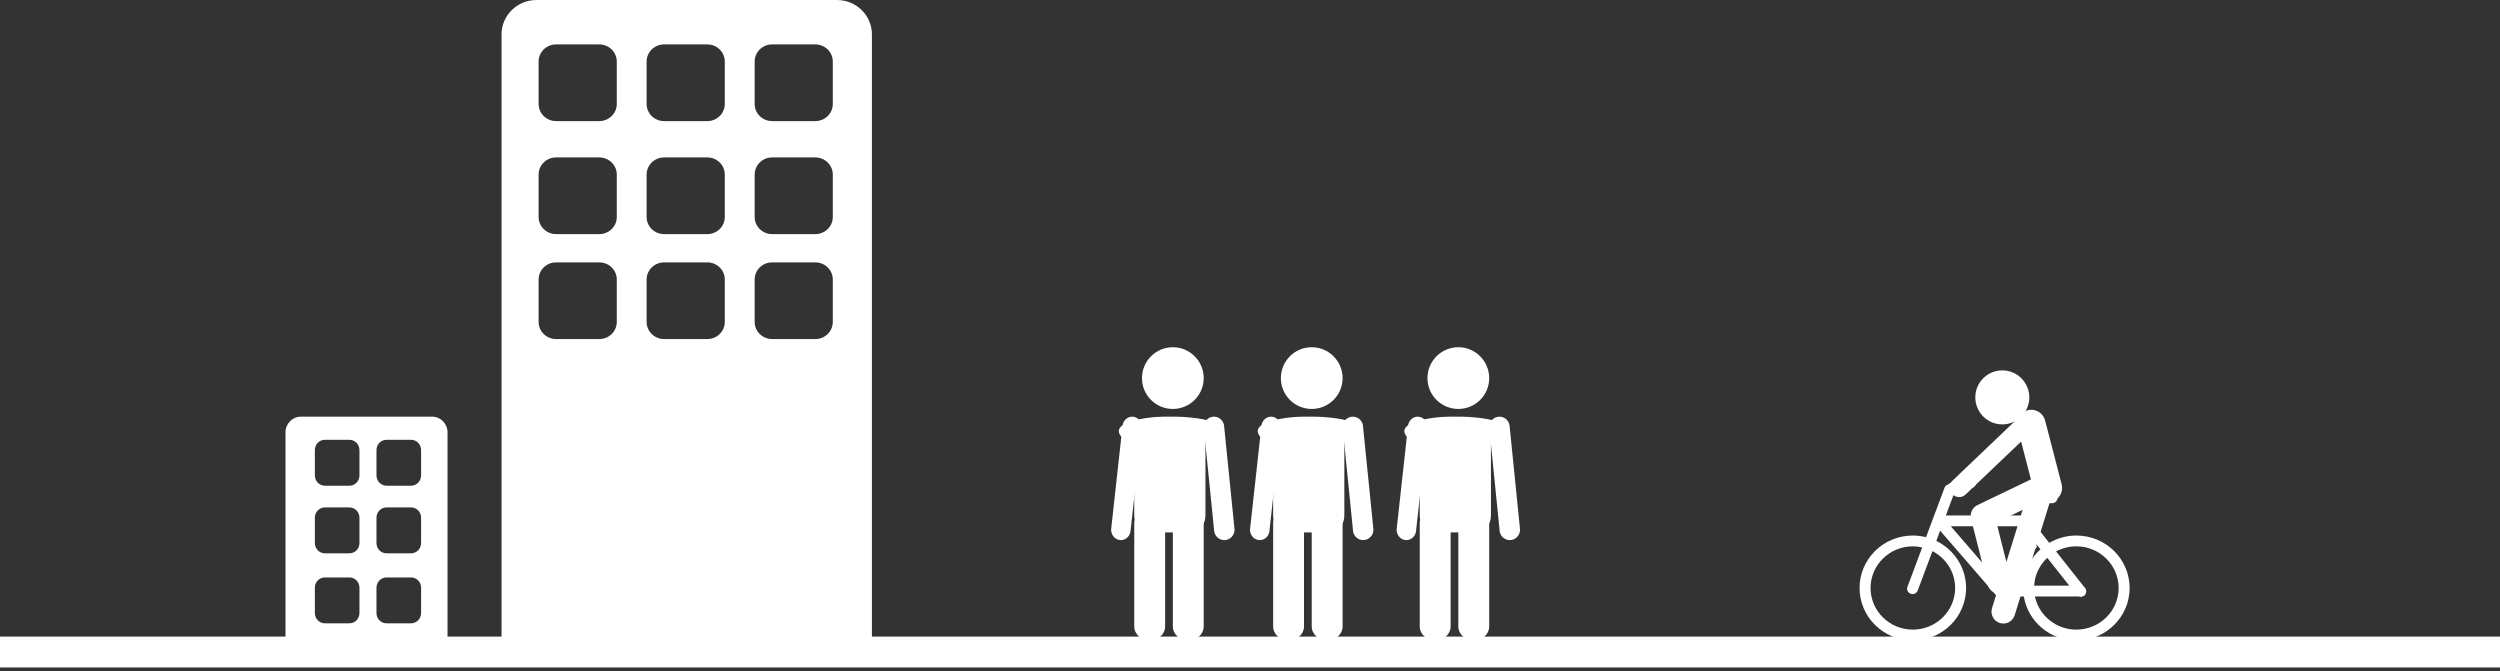
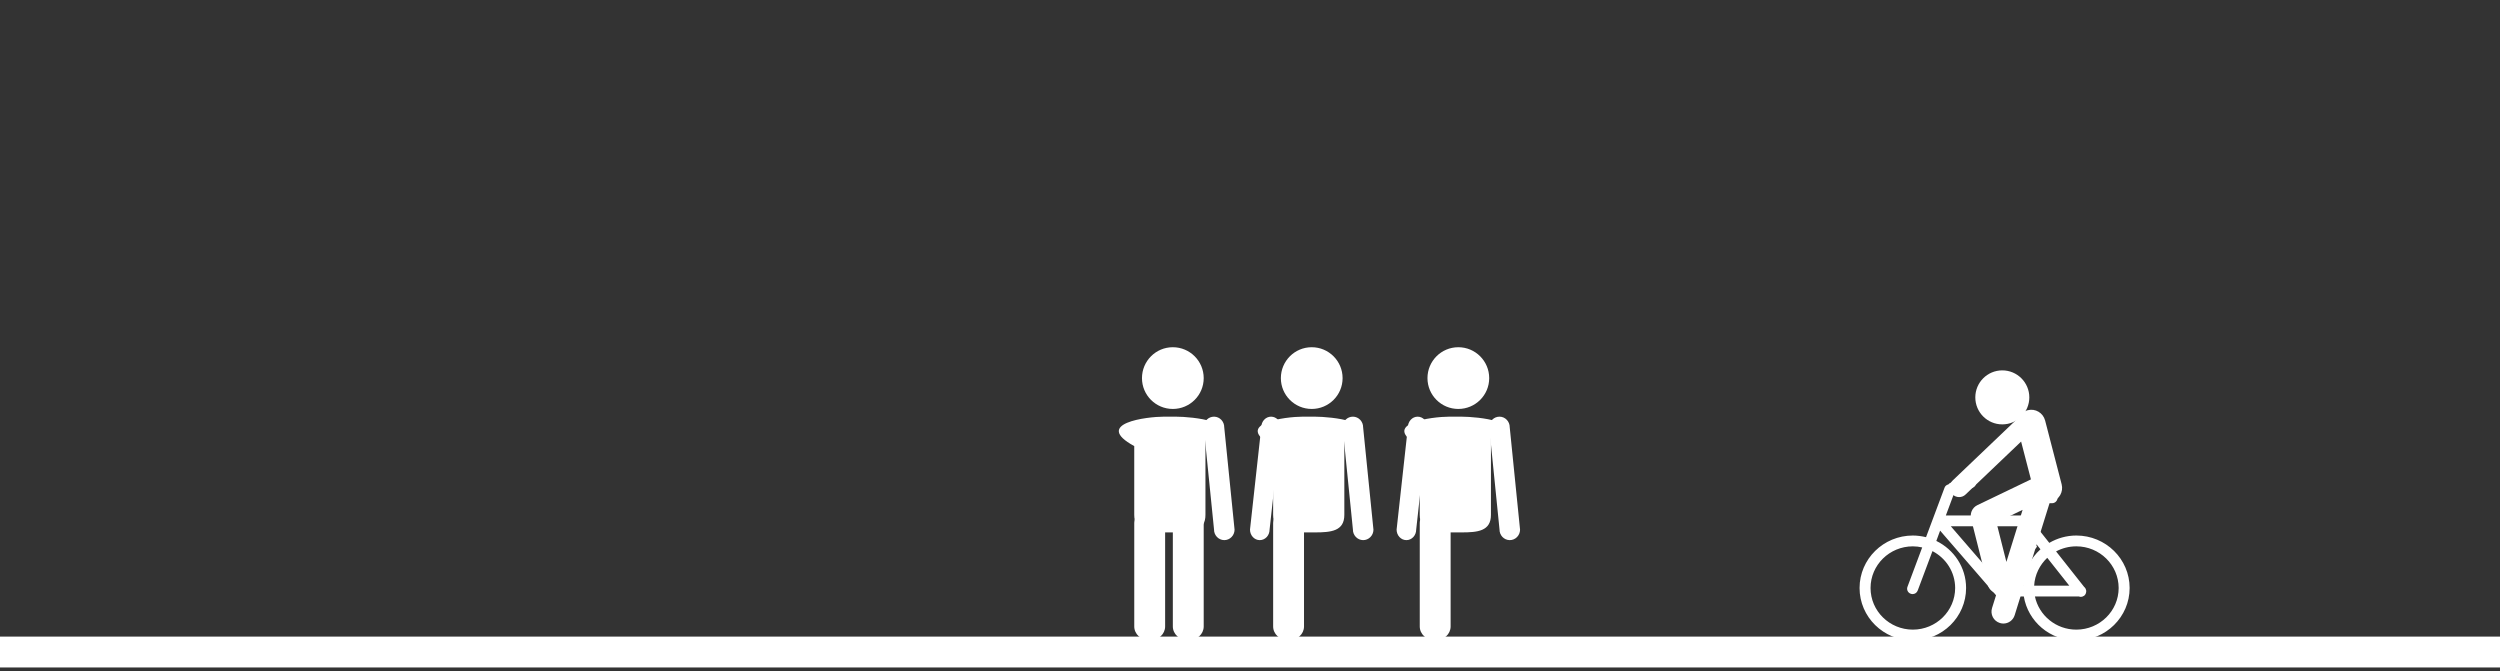
<svg xmlns="http://www.w3.org/2000/svg" width="324" height="87" viewBox="0 0 324 87" fill="none">
  <rect x="0" y="0" width="324" height="87" fill="#333333" stroke="none" />
-   <path fill-rule="evenodd" clip-rule="evenodd" d="M40.805 76.168C40.805 75.431 41.384 74.836 42.096 74.836H45.292C46.005 74.836 46.586 75.431 46.586 76.168V79.452C46.586 80.191 46.005 80.781 45.292 80.781H42.096C41.384 80.781 40.805 80.191 40.805 79.452V76.168ZM40.805 67.093C40.805 66.357 41.384 65.763 42.096 65.763H45.292C46.005 65.763 46.586 66.357 46.586 67.093V70.38C46.586 71.117 46.005 71.709 45.292 71.709H42.096C41.384 71.709 40.805 71.117 40.805 70.38V67.093ZM40.805 58.329C40.805 57.594 41.384 56.998 42.096 56.998H45.292C46.005 56.998 46.586 57.594 46.586 58.329V61.613C46.586 62.35 46.005 62.947 45.292 62.947H42.096C41.384 62.947 40.805 62.35 40.805 61.613V58.329ZM48.791 76.168C48.791 75.431 49.375 74.836 50.087 74.836H53.281C53.994 74.836 54.574 75.431 54.574 76.168V79.452C54.574 80.191 53.994 80.781 53.281 80.781H50.087C49.375 80.781 48.791 80.191 48.791 79.452V76.168ZM48.791 67.093C48.791 66.357 49.375 65.763 50.087 65.763H53.281C53.994 65.763 54.574 66.357 54.574 67.093V70.38C54.574 71.117 53.994 71.709 53.281 71.709H50.087C49.375 71.709 48.791 71.117 48.791 70.38V67.093ZM48.791 58.329C48.791 57.594 49.375 56.998 50.087 56.998H53.281C53.994 56.998 54.574 57.594 54.574 58.329V61.613C54.574 62.35 53.994 62.947 53.281 62.947H50.087C49.375 62.947 48.791 62.35 48.791 61.613V58.329ZM58 82.605V56.042C58 54.914 57.112 54 56.018 54H38.982C37.885 54 37 54.914 37 56.042V83C37.942 82.752 38.923 82.605 39.942 82.605H58Z" fill="white" />
-   <path fill-rule="evenodd" clip-rule="evenodd" d="M107.931 13.469C107.931 14.699 106.918 15.695 105.665 15.695H100.069C98.813 15.695 97.804 14.699 97.804 13.469V7.98C97.804 6.749 98.813 5.755 100.069 5.755H105.665C106.918 5.755 107.931 6.749 107.931 7.98V13.469ZM107.931 28.12C107.931 29.345 106.918 30.342 105.665 30.342H100.069C98.813 30.342 97.804 29.345 97.804 28.12V22.625C97.804 21.4 98.813 20.402 100.069 20.402H105.665C106.918 20.402 107.931 21.4 107.931 22.625V28.12ZM107.931 41.718C107.931 42.947 106.918 43.941 105.665 43.941H100.069C98.813 43.941 97.804 42.947 97.804 41.718V36.227C97.804 34.998 98.813 34.004 100.069 34.004H105.665C106.918 34.004 107.931 34.998 107.931 36.227V41.718ZM93.933 13.469C93.933 14.699 92.918 15.695 91.667 15.695H86.071C84.817 15.695 83.801 14.699 83.801 13.469V7.98C83.801 6.749 84.817 5.755 86.071 5.755H91.667C92.918 5.755 93.933 6.749 93.933 7.98V13.469ZM93.933 28.12C93.933 29.345 92.918 30.342 91.667 30.342H86.071C84.817 30.342 83.801 29.345 83.801 28.12V22.625C83.801 21.4 84.817 20.402 86.071 20.402H91.667C92.918 20.402 93.933 21.4 93.933 22.625V28.12ZM93.933 41.718C93.933 42.947 92.918 43.941 91.667 43.941H86.071C84.817 43.941 83.801 42.947 83.801 41.718V36.227C83.801 34.998 84.817 34.004 86.071 34.004H91.667C92.918 34.004 93.933 34.998 93.933 36.227V41.718ZM79.936 13.469C79.936 14.699 78.921 15.695 77.667 15.695H72.071C70.814 15.695 69.803 14.699 69.803 13.469V7.98C69.803 6.749 70.814 5.755 72.071 5.755H77.667C78.921 5.755 79.936 6.749 79.936 7.98V13.469ZM79.936 28.12C79.936 29.345 78.921 30.342 77.667 30.342H72.071C70.814 30.342 69.803 29.345 69.803 28.12V22.625C69.803 21.4 70.814 20.402 72.071 20.402H77.667C78.921 20.402 79.936 21.4 79.936 22.625V28.12ZM79.936 41.718C79.936 42.947 78.921 43.941 77.667 43.941H72.071C70.814 43.941 69.803 42.947 69.803 41.718V36.227C69.803 34.998 70.814 34.004 72.071 34.004H77.667C78.921 34.004 79.936 34.998 79.936 36.227V41.718ZM113 4.449C113 1.994 110.971 0 108.464 0H69.537C67.031 0 65 1.994 65 4.449V83H113V4.449Z" fill="white" />
  <path d="M322 84.5H2" stroke="white" stroke-width="4" stroke-linecap="square" stroke-linejoin="round" />
-   <path fill-rule="evenodd" clip-rule="evenodd" d="M146.536 68.637C146.536 69.391 145.971 70 145.266 70C144.566 70 144 69.391 144 68.637L145.461 55.37C145.461 54.612 146.029 54 146.728 54C147.43 54 148 54.612 148 55.37L146.536 68.637Z" fill="white" />
  <path fill-rule="evenodd" clip-rule="evenodd" d="M160 68.657C159.988 69.409 159.383 70.01 158.654 70C157.915 69.989 157.326 69.368 157.337 68.613L156 55.341C156.01 54.586 156.616 53.99 157.35 54C158.083 54.008 158.671 54.632 158.662 55.38L160 68.657Z" fill="white" />
  <path fill-rule="evenodd" clip-rule="evenodd" d="M151.998 53C154.212 53 156 51.209 156 49.004C156 46.798 154.212 45 151.998 45C149.785 45 148 46.798 148 49.004C148 51.209 149.785 53 151.998 53Z" fill="white" />
  <path fill-rule="evenodd" clip-rule="evenodd" d="M151 81.192C151 82.193 150.105 83 148.999 83C147.896 83 147 82.193 147 81.192V67.803C147 66.797 147.896 66 148.999 66C150.105 66 151 66.797 151 67.803V81.192Z" fill="white" />
  <path fill-rule="evenodd" clip-rule="evenodd" d="M156 81.192C156 82.193 155.108 83 154.001 83C152.899 83 152 82.193 152 81.192V67.803C152 66.797 152.899 66 154.001 66C155.108 66 156 66.797 156 67.803V81.192Z" fill="white" />
  <path fill-rule="evenodd" clip-rule="evenodd" d="M156.226 66.725C156.226 68.831 154.518 69 152.416 69H150.809C148.701 69 146.998 68.831 146.998 66.725V57.815C141.566 54.847 148.701 54 150.809 54H152.416C154.518 54 161.136 54.69 156.226 56.794V66.725Z" fill="white" />
  <path fill-rule="evenodd" clip-rule="evenodd" d="M164.538 68.637C164.538 69.391 163.973 70 163.267 70C162.566 70 162 69.391 162 68.637L163.462 55.37C163.462 54.612 164.029 54 164.728 54C165.431 54 166 54.612 166 55.37L164.538 68.637Z" fill="white" />
  <path fill-rule="evenodd" clip-rule="evenodd" d="M178 68.657C177.989 69.409 177.382 70.01 176.652 70C175.915 69.989 175.325 69.368 175.336 68.613L174 55.341C174.007 54.586 174.616 53.99 175.351 54C176.082 54.008 176.669 54.632 176.661 55.38L178 68.657Z" fill="white" />
  <path fill-rule="evenodd" clip-rule="evenodd" d="M169.998 53C172.211 53 174 51.209 174 49.004C174 46.798 172.211 45 169.998 45C167.786 45 166 46.798 166 49.004C166 51.209 167.786 53 169.998 53Z" fill="white" />
  <path fill-rule="evenodd" clip-rule="evenodd" d="M169 81.192C169 82.193 168.107 83 166.999 83C165.895 83 165 82.193 165 81.192V67.803C165 66.797 165.895 66 166.999 66C168.107 66 169 66.797 169 67.803V81.192Z" fill="white" />
-   <path fill-rule="evenodd" clip-rule="evenodd" d="M174 81.192C174 82.193 173.107 83 172 83C170.898 83 170 82.193 170 81.192V67.803C170 66.797 170.898 66 172 66C173.107 66 174 66.797 174 67.803V81.192Z" fill="white" />
  <path fill-rule="evenodd" clip-rule="evenodd" d="M174.226 66.725C174.226 68.831 172.518 69 170.415 69H168.807C166.702 69 164.998 68.831 164.998 66.725V57.815C159.566 54.847 166.702 54 168.807 54H170.415C172.518 54 179.136 54.69 174.226 56.794V66.725Z" fill="white" />
  <path fill-rule="evenodd" clip-rule="evenodd" d="M183.538 68.637C183.538 69.391 182.973 70 182.267 70C181.566 70 181 69.391 181 68.637L182.462 55.37C182.462 54.612 183.029 54 183.728 54C184.431 54 185 54.612 185 55.37L183.538 68.637Z" fill="white" />
  <path fill-rule="evenodd" clip-rule="evenodd" d="M197 68.657C196.989 69.409 196.382 70.01 195.652 70C194.915 69.989 194.325 69.368 194.336 68.613L193 55.341C193.007 54.586 193.616 53.99 194.351 54C195.082 54.008 195.669 54.632 195.661 55.38L197 68.657Z" fill="white" />
  <path fill-rule="evenodd" clip-rule="evenodd" d="M188.998 53C191.211 53 193 51.209 193 49.004C193 46.798 191.211 45 188.998 45C186.786 45 185 46.798 185 49.004C185 51.209 186.786 53 188.998 53Z" fill="white" />
  <path fill-rule="evenodd" clip-rule="evenodd" d="M188 81.192C188 82.193 187.107 83 185.999 83C184.895 83 184 82.193 184 81.192V67.803C184 66.797 184.895 66 185.999 66C187.107 66 188 66.797 188 67.803V81.192Z" fill="white" />
-   <path fill-rule="evenodd" clip-rule="evenodd" d="M193 81.192C193 82.193 192.107 83 191 83C189.898 83 189 82.193 189 81.192V67.803C189 66.797 189.898 66 191 66C192.107 66 193 66.797 193 67.803V81.192Z" fill="white" />
  <path fill-rule="evenodd" clip-rule="evenodd" d="M193.226 66.725C193.226 68.831 191.518 69 189.415 69H187.807C185.702 69 183.998 68.831 183.998 66.725V57.815C178.566 54.847 185.702 54 187.807 54H189.415C191.518 54 198.136 54.69 193.226 56.794V66.725Z" fill="white" />
  <path fill-rule="evenodd" clip-rule="evenodd" d="M259.497 55C261.428 55 263 53.434 263 51.5C263 49.57 261.428 48 259.497 48C257.564 48 256 49.57 256 51.5C256 53.434 257.564 55 259.497 55Z" fill="white" />
  <path fill-rule="evenodd" clip-rule="evenodd" d="M260.029 72.825L258.737 67.71L262.129 66.076L260.029 72.825ZM267.189 62.763L265.046 54.495C264.785 53.502 263.776 52.908 262.796 53.163C262.266 53.3 261.863 53.659 261.628 54.104L253.053 62.285C252.558 62.753 252.535 63.539 253.005 64.036C253.245 64.292 253.575 64.423 253.901 64.423C254.203 64.423 254.506 64.316 254.74 64.086L261.936 57.226L263.208 62.129L256.276 65.462C255.573 65.793 255.248 66.597 255.48 67.322C255.486 67.348 255.486 67.372 255.489 67.403L257.601 75.766C257.754 76.352 258.216 76.769 258.767 76.894L258.171 78.796C257.91 79.613 258.363 80.487 259.177 80.739C259.333 80.789 259.481 80.812 259.639 80.812C260.29 80.812 260.898 80.391 261.102 79.728L265.667 65.059C265.732 65.05 265.805 65.053 265.873 65.034C266.857 64.772 267.448 63.756 267.189 62.763Z" fill="white" />
  <path fill-rule="evenodd" clip-rule="evenodd" d="M261.814 76C261.895 73.964 262.723 72.144 264 70.862L262.683 69L260 76H261.814Z" fill="white" />
  <path fill-rule="evenodd" clip-rule="evenodd" d="M269.095 81.601C266.446 81.601 264.244 79.754 263.725 77.301H269.423C269.506 77.334 269.585 77.352 269.67 77.352C269.827 77.352 269.978 77.298 270.108 77.207C270.285 77.068 270.364 76.859 270.372 76.654C270.372 76.64 270.382 76.623 270.382 76.606C270.382 76.562 270.364 76.525 270.358 76.489C270.358 76.481 270.358 76.47 270.348 76.458C270.316 76.3 270.229 76.159 270.108 76.067L266.467 71.463C267.244 71.047 268.14 70.806 269.095 70.806C272.118 70.806 274.573 73.224 274.578 76.205C274.573 79.187 272.118 81.595 269.095 81.601ZM262.079 68.203L262.088 68.219L259.025 75.377L252.824 68.203H262.079ZM265.324 72.292L268.18 75.904H263.625C263.706 74.484 264.35 73.214 265.324 72.292ZM264.444 71.189C263.136 72.367 262.287 74.037 262.204 75.904H260.344L263.094 69.481L264.444 71.189ZM253.388 76.205C253.38 79.187 250.93 81.595 247.905 81.601C244.875 81.595 242.425 79.187 242.423 76.205C242.425 73.228 244.875 70.806 247.905 70.806C248.322 70.806 248.73 70.857 249.117 70.947L247.208 76.051C247.068 76.414 247.256 76.817 247.625 76.947C247.706 76.978 247.79 76.995 247.874 76.995C248.16 76.995 248.433 76.817 248.535 76.533L250.448 71.426C252.194 72.332 253.383 74.132 253.388 76.205ZM269.095 69.404C267.815 69.404 266.618 69.755 265.589 70.356L263.725 68.007L264.892 65.28C264.9 65.256 264.9 65.237 264.905 65.217H265.944C266.335 65.217 266.657 64.902 266.657 64.515C266.657 64.133 266.335 63.819 265.944 63.819H262.265C261.874 63.819 261.552 64.133 261.552 64.515C261.552 64.902 261.874 65.217 262.265 65.217H263.37L262.688 66.821C262.662 66.815 262.638 66.805 262.606 66.805H252.182L253.272 63.883L255.589 63.228C255.969 63.126 256.186 62.732 256.081 62.366C255.969 61.989 255.582 61.77 255.199 61.884L252.843 62.545C252.704 62.589 252.592 62.678 252.505 62.781C252.282 62.837 252.094 62.978 252.011 63.21L249.614 69.618C249.065 69.49 248.492 69.404 247.905 69.404C244.091 69.406 241 72.45 241 76.205C241 79.958 244.091 83 247.905 83C251.714 83 254.805 79.958 254.805 76.205C254.805 73.531 253.233 71.218 250.947 70.105L251.439 68.771L258.613 77.059H258.614C258.684 77.189 258.797 77.305 258.948 77.366C259.036 77.406 259.13 77.423 259.228 77.423C259.364 77.423 259.504 77.384 259.624 77.301H262.287C262.824 80.535 265.661 83 269.095 83C272.904 83 276 79.958 276 76.205C276 72.45 272.904 69.404 269.095 69.404Z" fill="white" />
</svg>